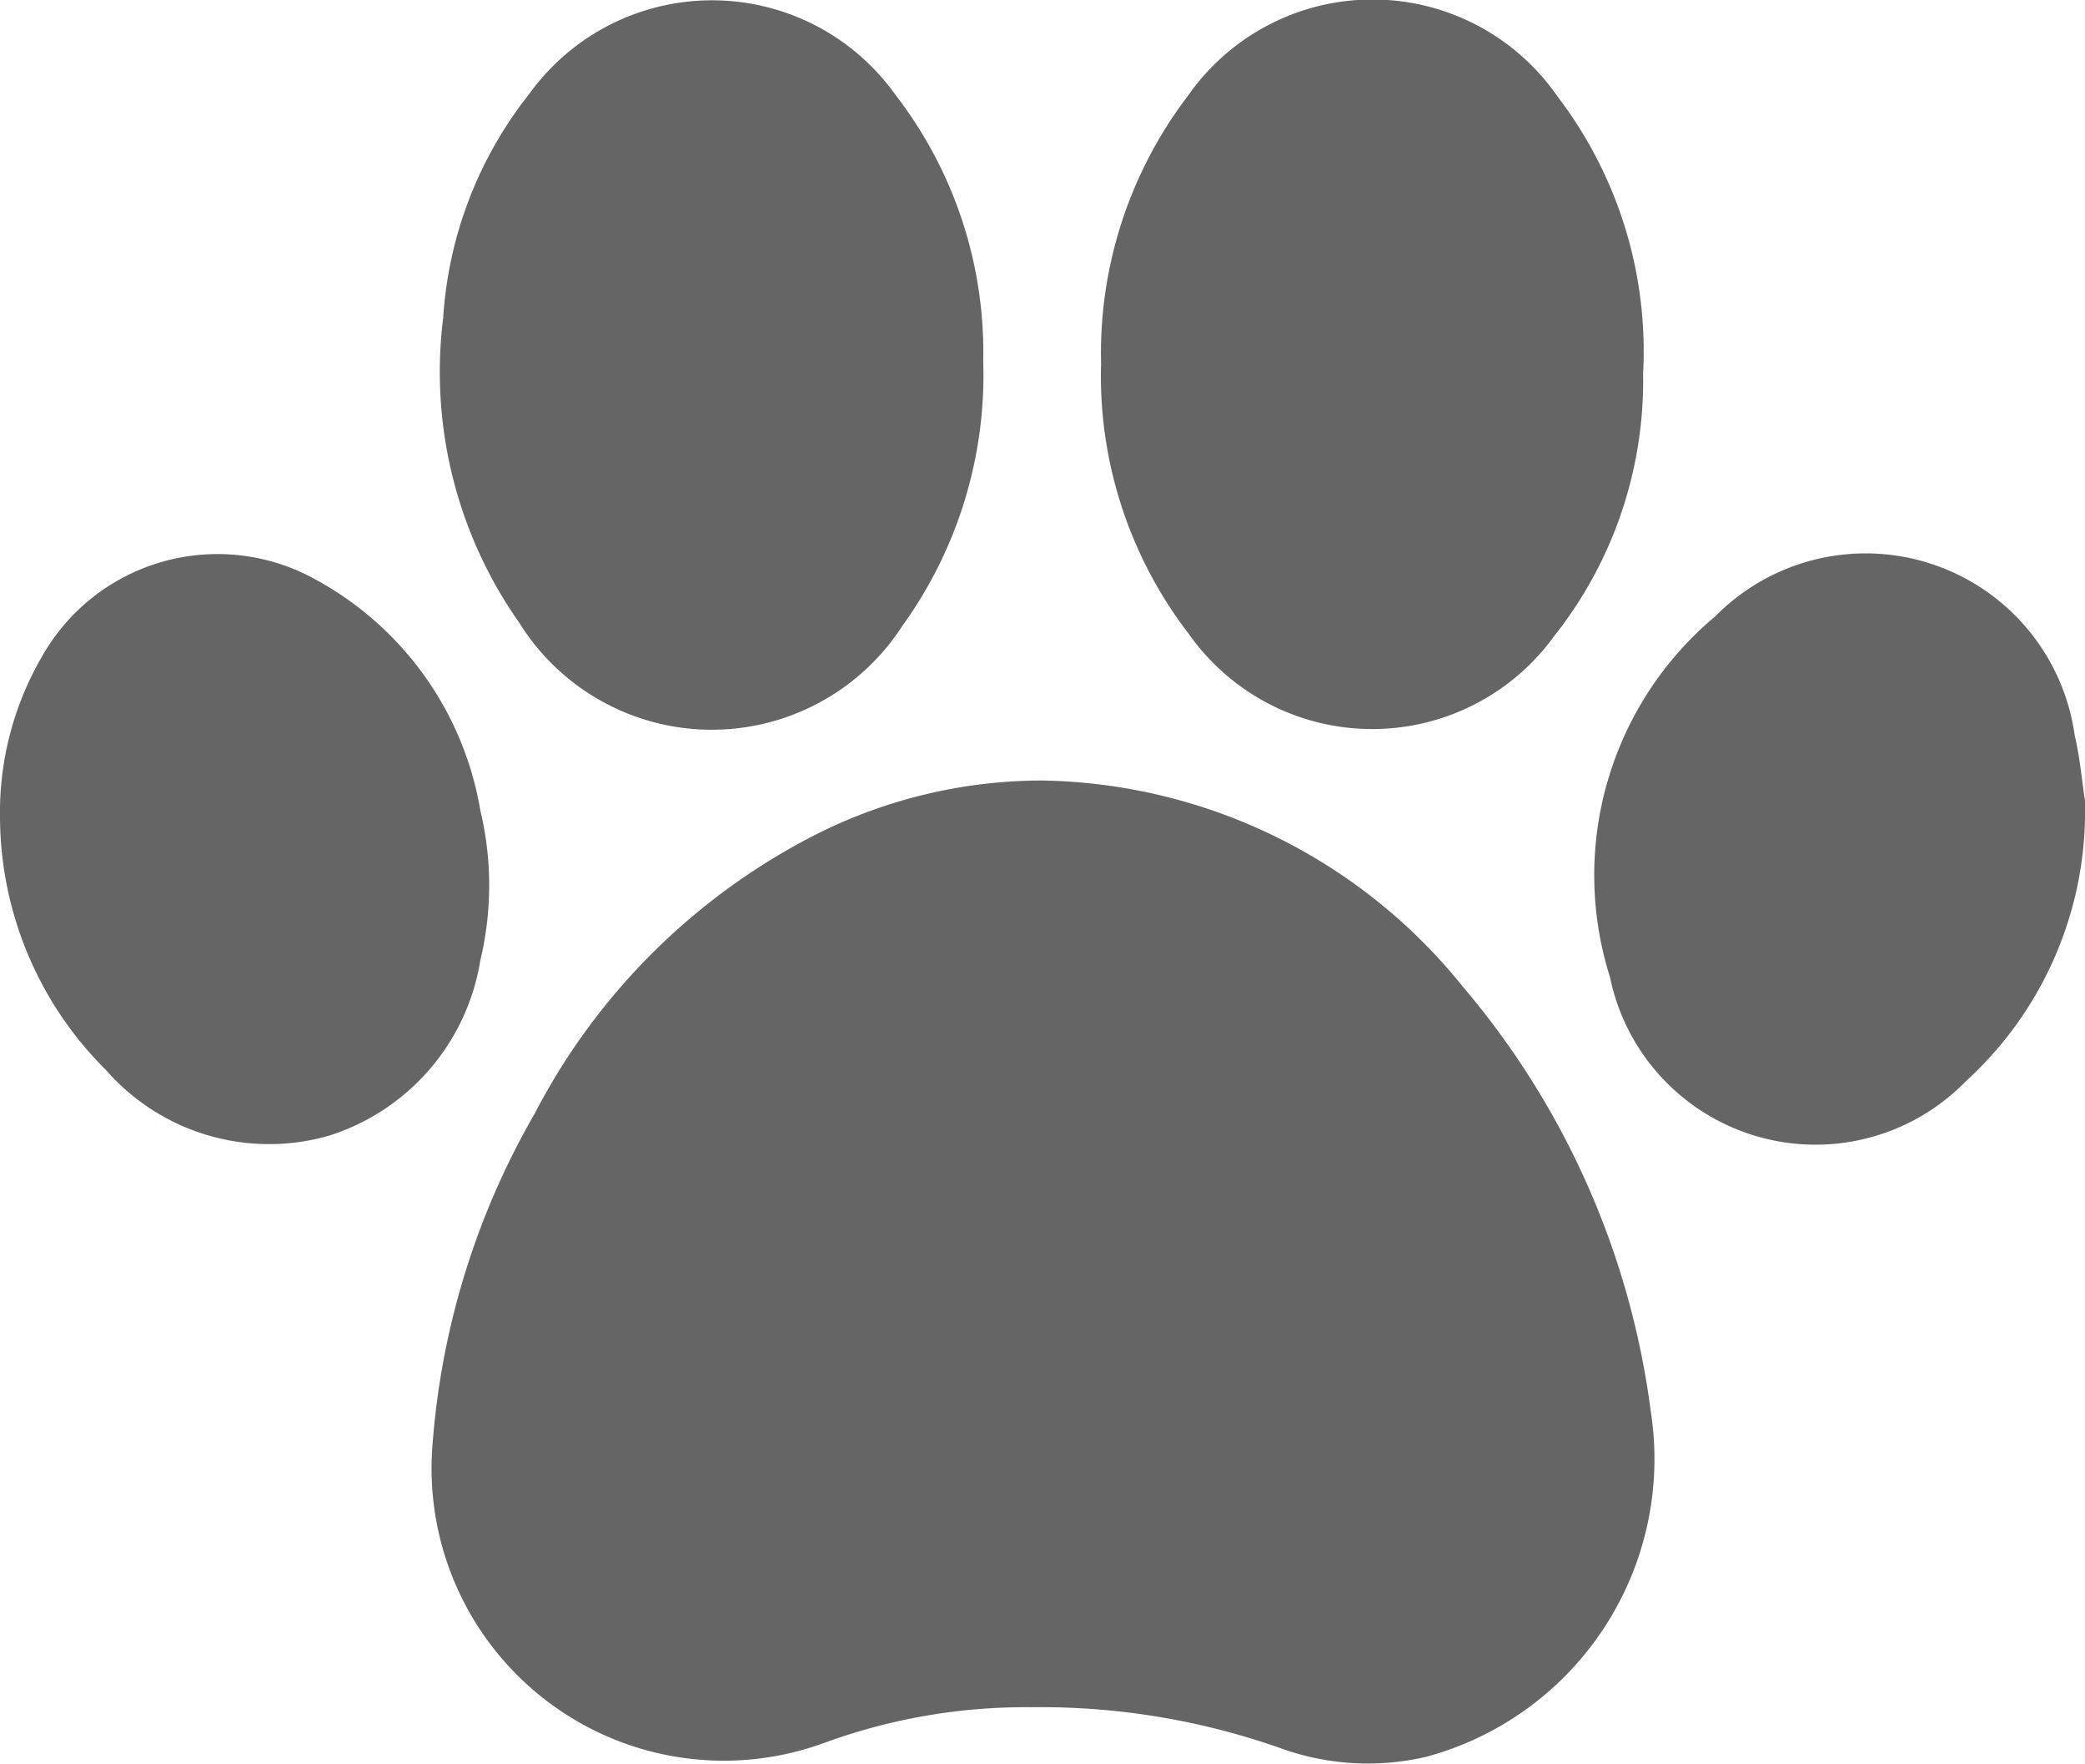
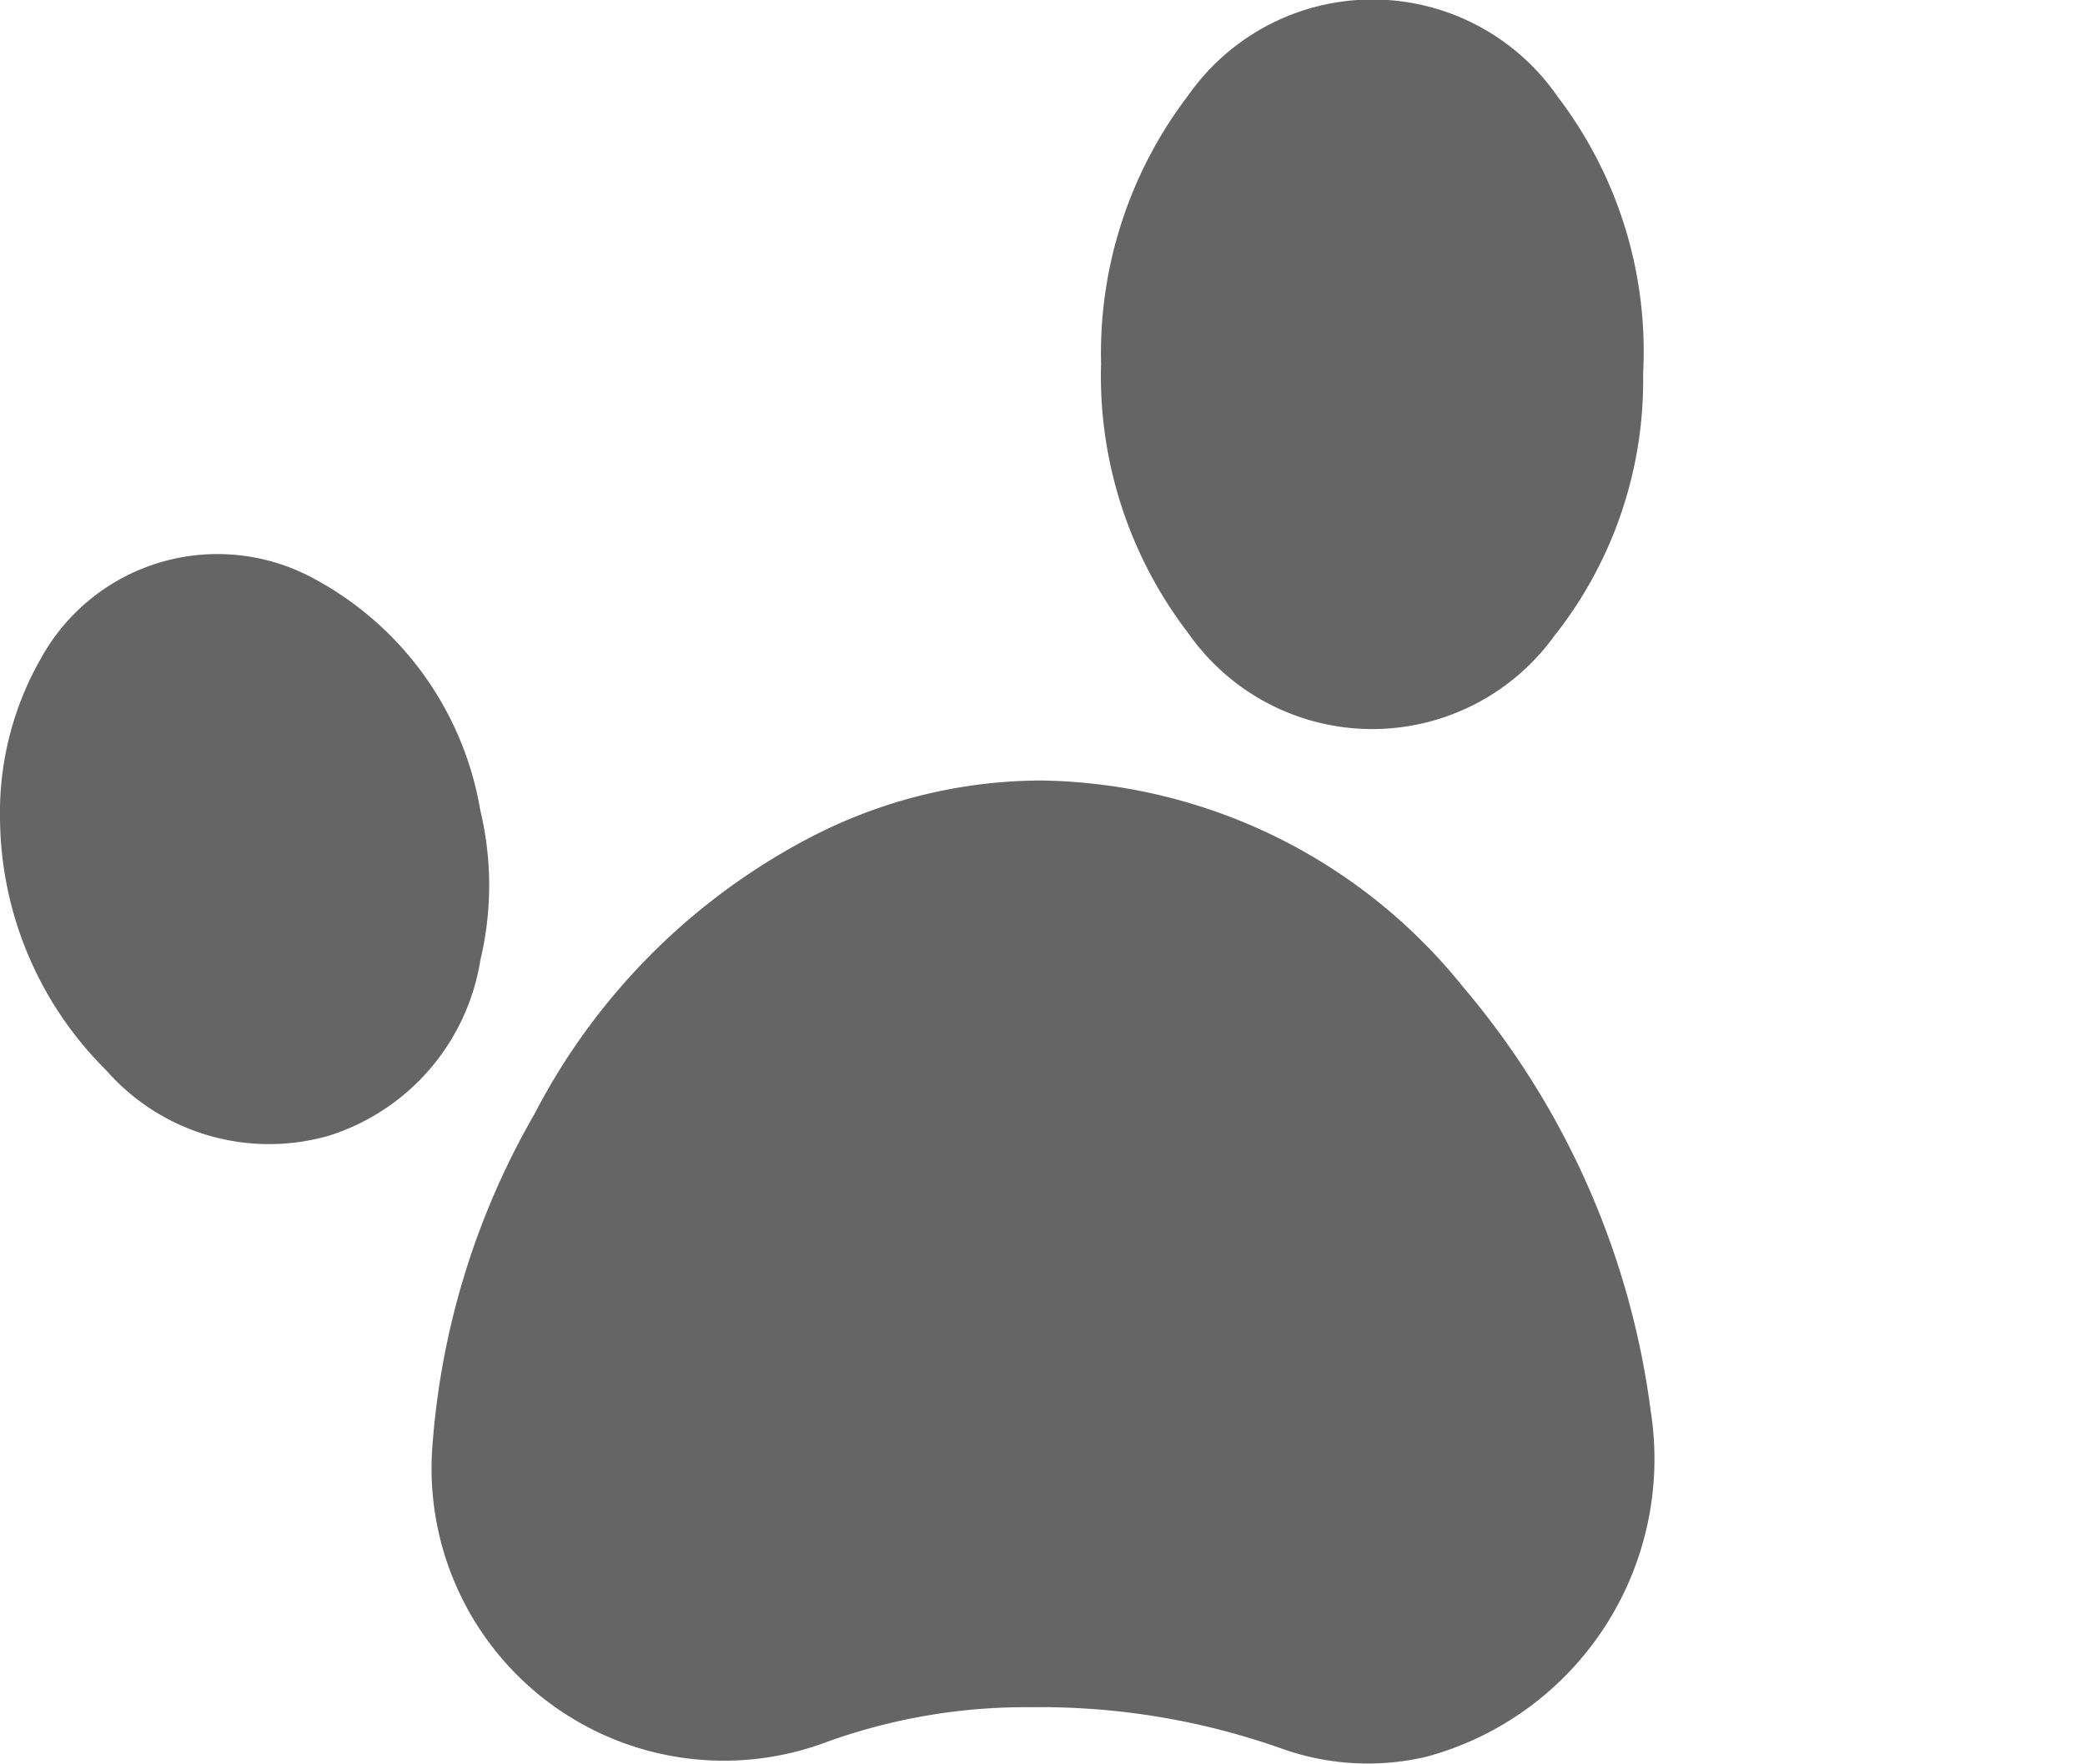
<svg xmlns="http://www.w3.org/2000/svg" data-name="レイヤー 1" width="19.312" height="16.335" viewBox="0 0 19.312 16.335">
  <g data-name="グループ 175" fill="#656565">
    <path data-name="パス 75" d="M9.649 7.229a5.1 5.1 0 013.9 1.909 7.572 7.572 0 011.741 3.934 2.857 2.857 0 01-2.083 3.2 2.374 2.374 0 01-1.339-.078 6.685 6.685 0 00-2.316-.382 5.426 5.426 0 00-1.9.324 2.707 2.707 0 01-3.646-2.753 7.209 7.209 0 01.947-3.07 6 6 0 012.636-2.6 4.662 4.662 0 012.06-.484z" />
    <path data-name="パス 76" d="M10.199 3.386a3.933 3.933 0 01.805-2.5 2.084 2.084 0 013.424.01 3.887 3.887 0 01.791 2.565 3.808 3.808 0 01-.825 2.432 2.079 2.079 0 01-3.386-.026 3.918 3.918 0 01-.81-2.487z" />
-     <path data-name="パス 77" d="M9.107 3.346a3.97 3.97 0 01-.75 2.452 2.1 2.1 0 01-3.546-.028 4.034 4.034 0 01-.706-2.827 3.719 3.719 0 01.8-2.077 2.086 2.086 0 013.388.011 3.9 3.9 0 01.814 2.468z" />
    <path data-name="パス 78" d="M0 7.567a2.872 2.872 0 01.387-1.483 1.867 1.867 0 012.535-.717 3 3 0 011.527 2.139 2.98 2.98 0 010 1.388 2.043 2.043 0 01-1.407 1.626 2.007 2.007 0 01-2.059-.608A3.317 3.317 0 010 7.567z" />
-     <path data-name="パス 79" d="M19.312 7.444a3.38 3.38 0 01-1.1 2.567 1.944 1.944 0 01-3.3-.962 3.125 3.125 0 01.977-3.342 1.955 1.955 0 013.327 1.1c.054.232.072.472.1.635z" />
  </g>
</svg>